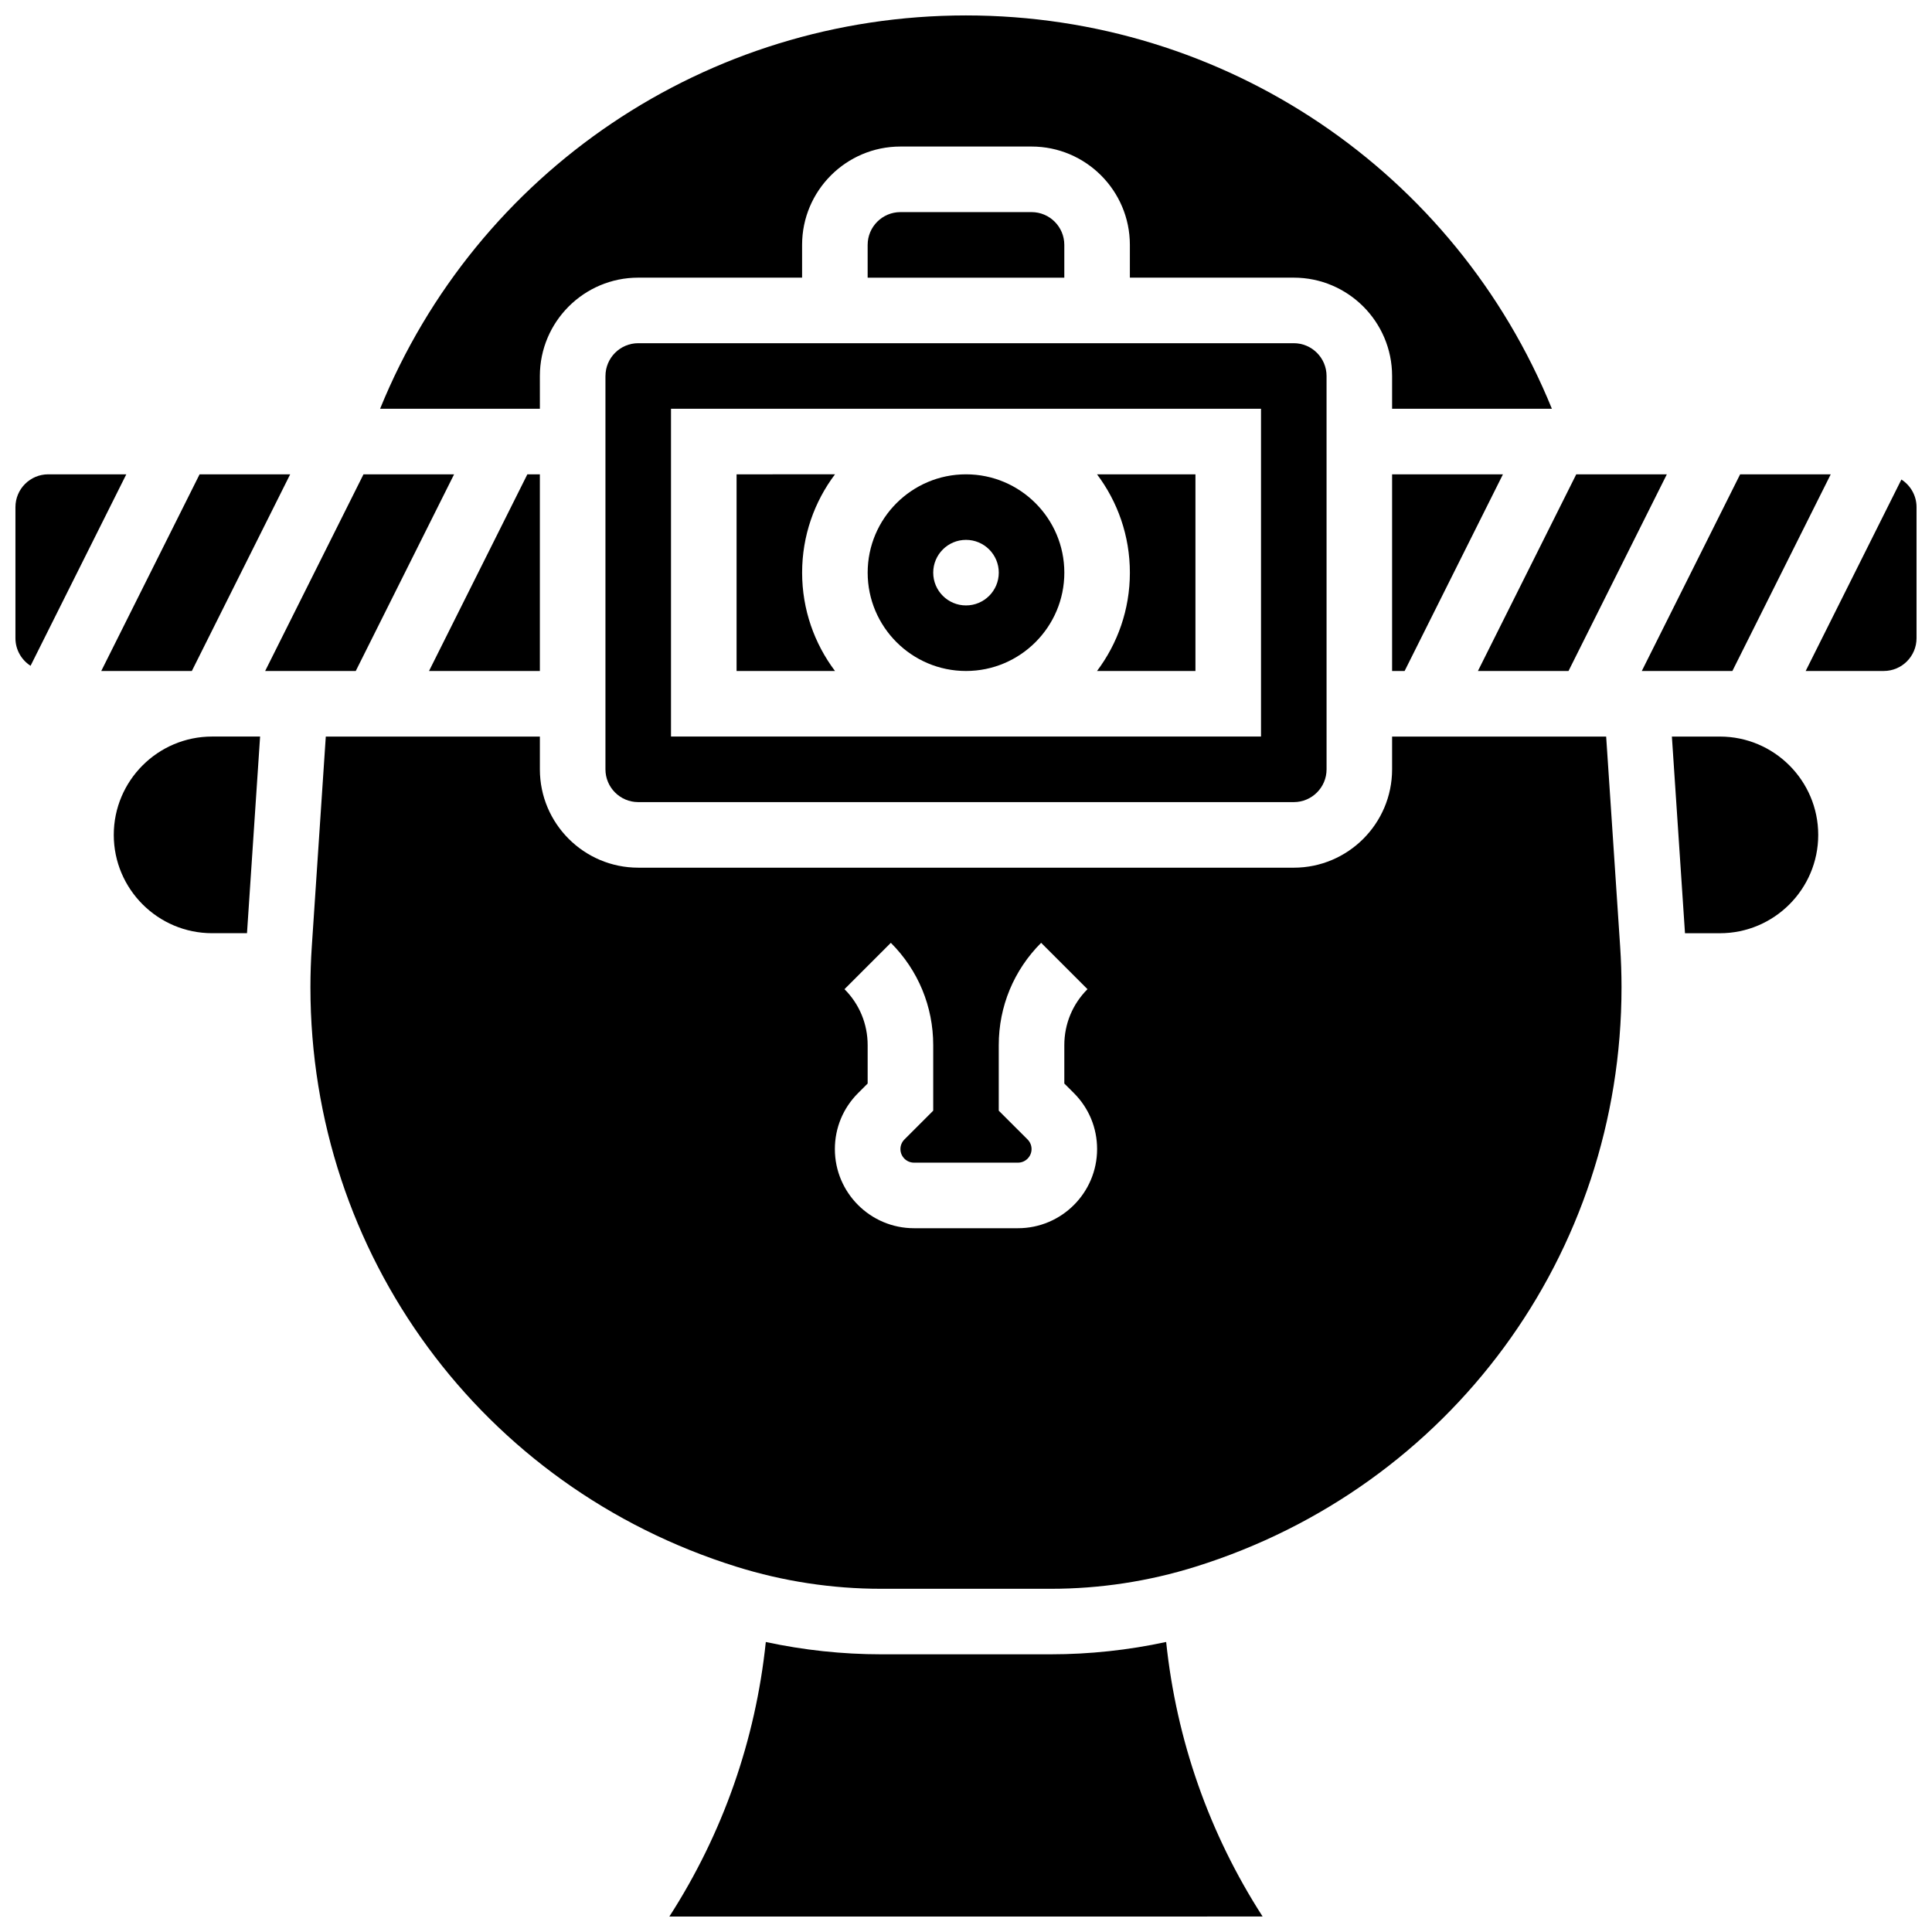
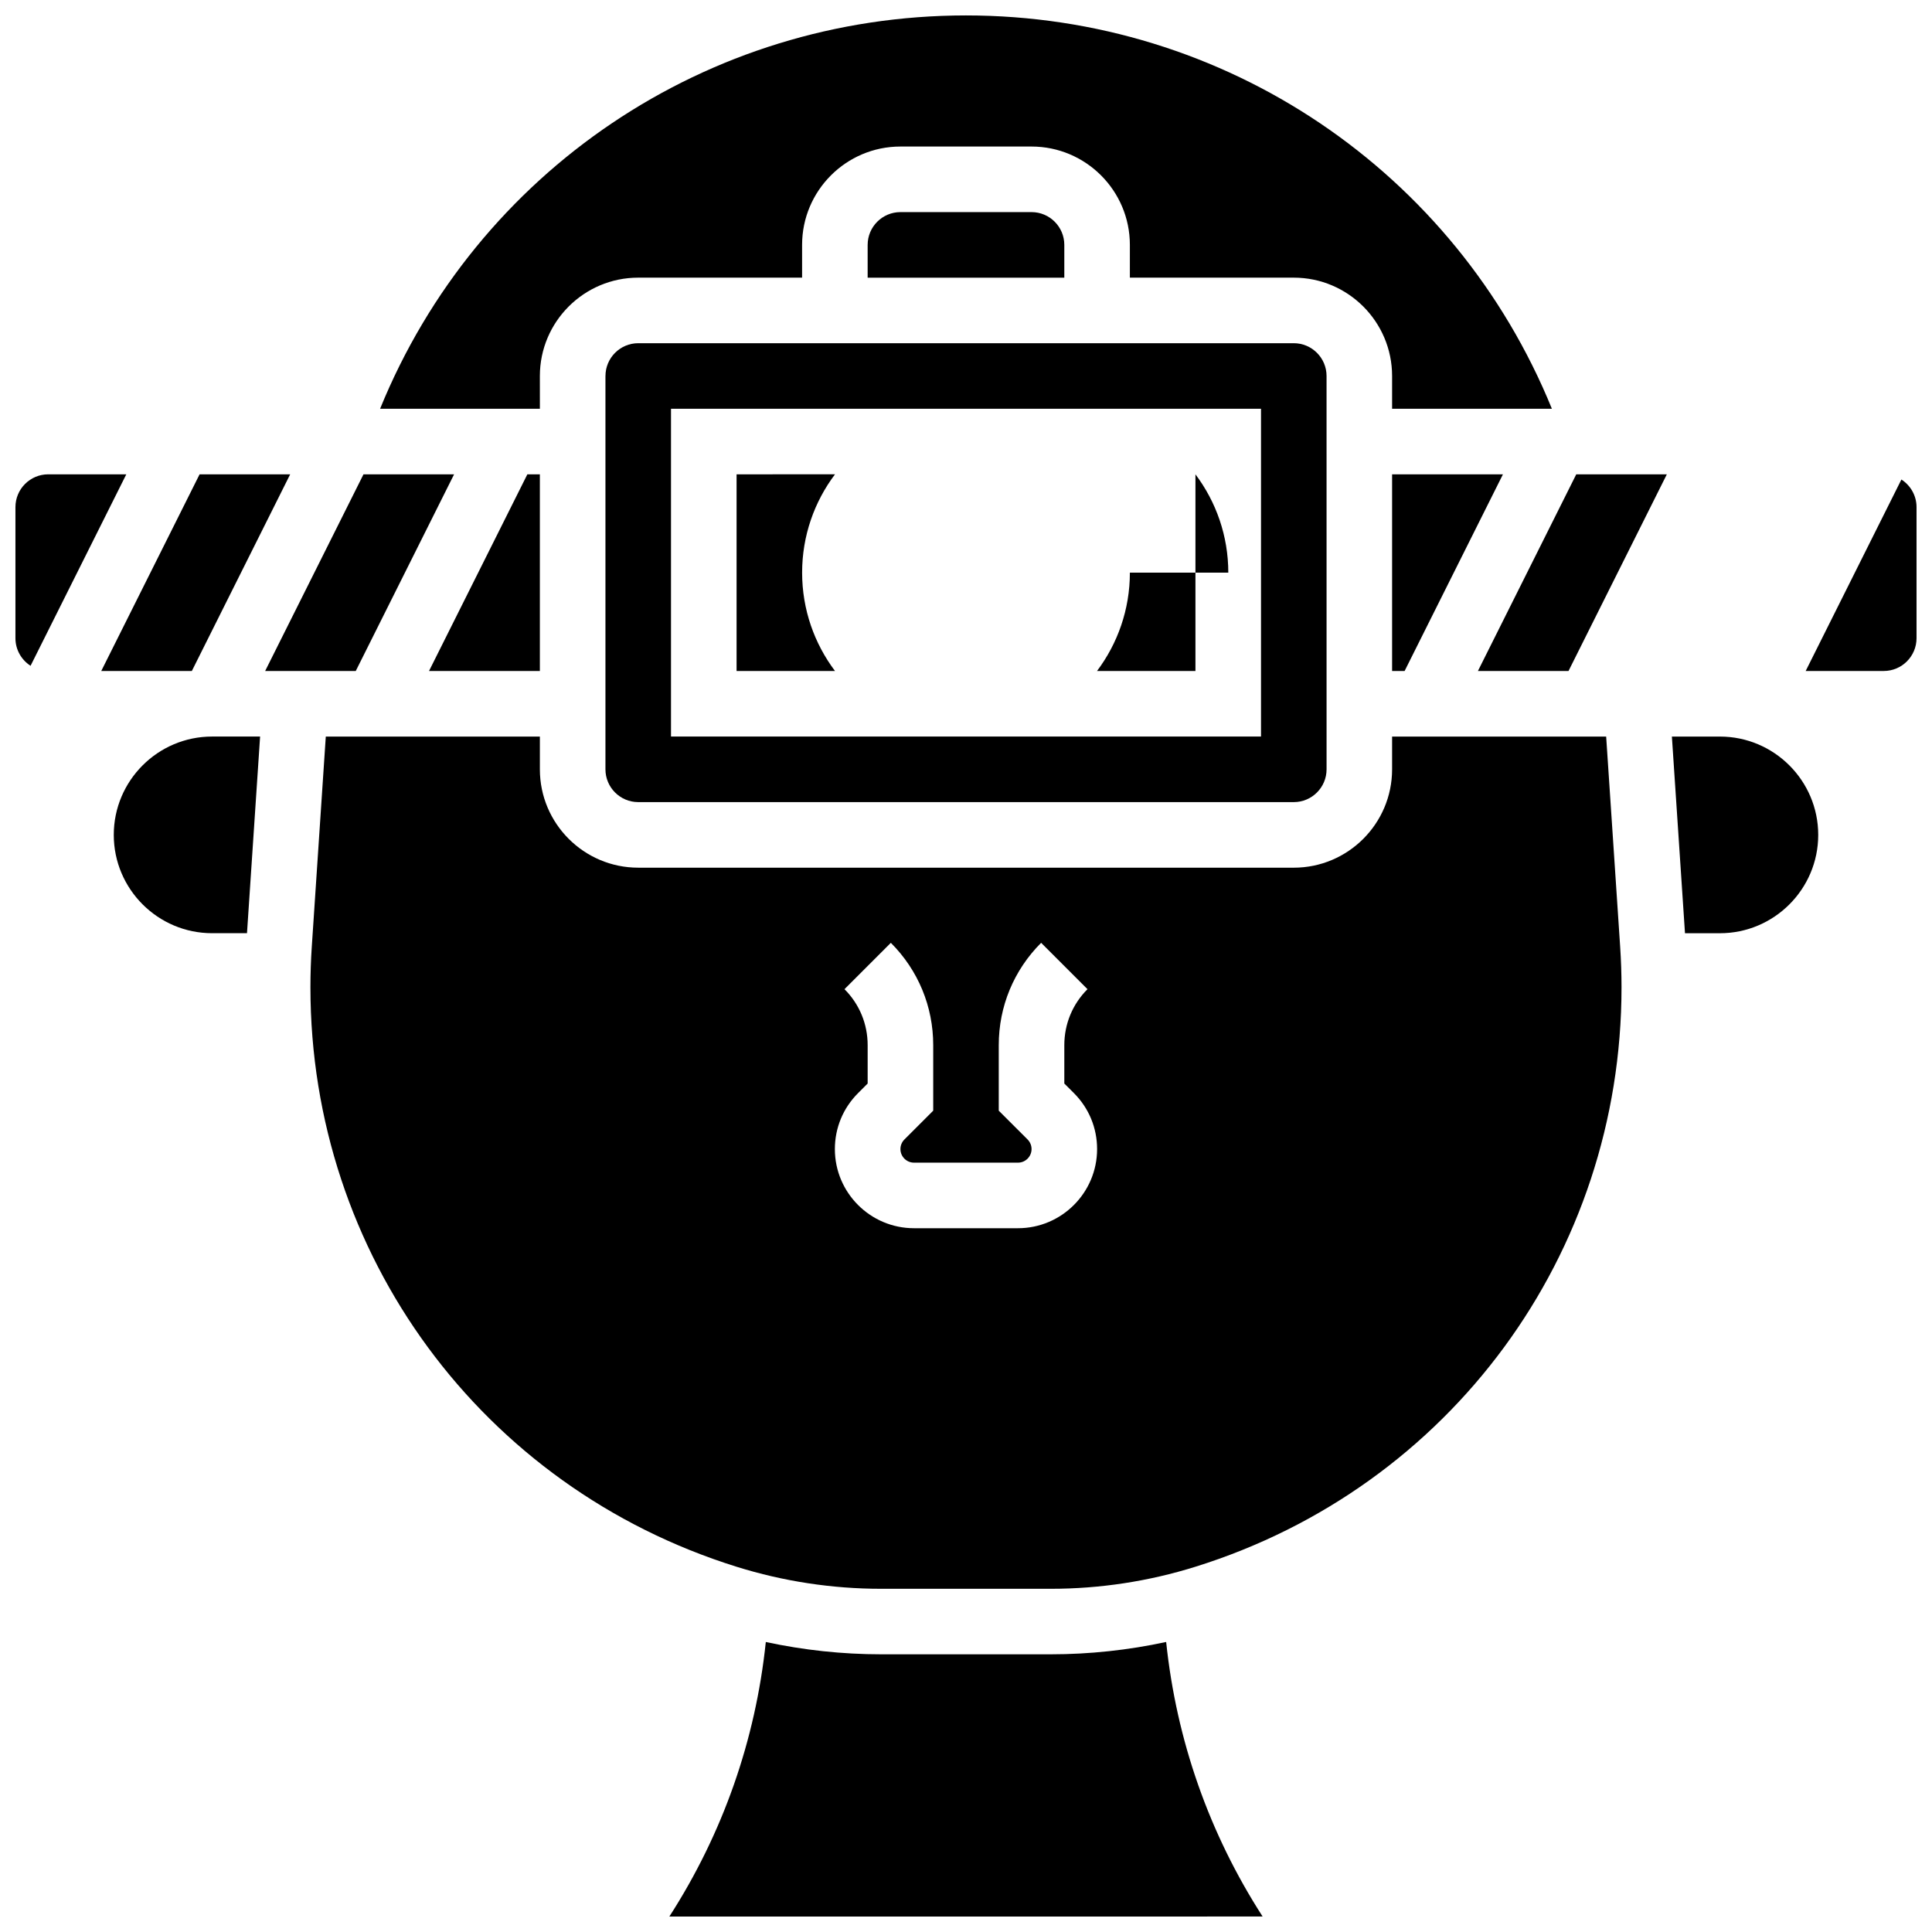
<svg xmlns="http://www.w3.org/2000/svg" width="800px" height="800px" version="1.1" viewBox="144 144 512 512">
  <defs>
    <clipPath id="d">
      <path d="m148.09 269h29.906v52h-29.906z" />
    </clipPath>
    <clipPath id="c">
      <path d="m244 148.09h312v104.91h-312z" />
    </clipPath>
    <clipPath id="b">
      <path d="m622 271h29.902v51h-29.902z" />
    </clipPath>
    <clipPath id="a">
      <path d="m321 579h158v72.902h-158z" />
    </clipPath>
  </defs>
  <path d="m304.45 243.64v104.24c0 4.789 3.898 8.688 8.688 8.688h173.73c4.789 0 8.688-3.898 8.688-8.688l-0.004-104.24c0-4.789-3.898-8.688-8.688-8.688h-173.72c-4.793 0-8.688 3.898-8.688 8.688zm17.371 8.688h156.36v86.863h-156.36z" />
-   <path d="m443.43 295.76c0 9.77-3.246 18.797-8.711 26.059h26.086v-52.117h-26.082c5.465 7.266 8.707 16.289 8.707 26.059z" />
+   <path d="m443.43 295.76c0 9.77-3.246 18.797-8.711 26.059h26.086v-52.117c5.465 7.266 8.707 16.289 8.707 26.059z" />
  <g clip-path="url(#d)">
    <path d="m156.78 269.7c-4.789 0-8.688 3.898-8.688 8.688v34.746c0 3.066 1.602 5.762 4.008 7.309l25.371-50.742z" />
  </g>
  <path d="m287.07 321.82v-52.117h-3.316l-26.059 52.117z" />
  <path d="m512.92 321.82h3.316l26.059-52.117h-29.375z" />
  <g clip-path="url(#c)">
    <path d="m287.07 243.64c0-14.367 11.691-26.059 26.059-26.059h43.434v-8.688c0-14.367 11.691-26.059 26.059-26.059h34.746c14.367 0 26.059 11.691 26.059 26.059v8.688h43.434c14.367 0 26.059 11.691 26.059 26.059v8.688h42.348c-25.582-62.824-86.527-104.24-155.27-104.24s-129.69 41.414-155.27 104.24h42.348z" />
  </g>
-   <path d="m400 269.7c-14.367 0-26.059 11.691-26.059 26.059 0 14.367 11.691 26.059 26.059 26.059s26.059-11.691 26.059-26.059c0-14.367-11.691-26.059-26.059-26.059zm0 34.746c-4.797 0-8.688-3.891-8.688-8.688s3.891-8.688 8.688-8.688 8.688 3.891 8.688 8.688c-0.004 4.797-3.891 8.688-8.688 8.688z" />
  <path d="m559.67 321.82 26.059-52.117h-24.008l-26.059 52.117z" />
  <path d="m339.2 269.7v52.117h26.082c-5.465-7.266-8.711-16.289-8.711-26.059s3.246-18.797 8.711-26.059z" />
  <path d="m417.37 200.21h-34.746c-4.789 0-8.688 3.898-8.688 8.688v8.688h52.117v-8.688c0.004-4.789-3.894-8.688-8.684-8.688z" />
-   <path d="m603.1 321.82 26.062-52.117h-24.012l-26.059 52.117z" />
  <path d="m599.79 339.2h-12.723l3.473 52.117h9.25c14.367 0 26.059-11.691 26.059-26.059 0-14.371-11.691-26.059-26.059-26.059z" />
  <path d="m569.65 339.2h-56.73v8.688c0 14.367-11.691 26.059-26.059 26.059l-173.73-0.004c-14.367 0-26.059-11.691-26.059-26.059v-8.688l-56.734 0.004-3.715 55.75c-0.238 3.547-0.355 7.144-0.355 10.699 0 70.738 45.363 132.44 112.88 153.54 12.438 3.887 25.348 5.856 38.375 5.856h44.945c13.027 0 25.938-1.969 38.371-5.856 67.52-21.102 112.88-82.801 112.88-153.54 0-3.543-0.121-7.144-0.355-10.699zm-155.88 130.29h-27.551c-11.562 0-20.969-9.406-20.969-20.969 0-5.602 2.18-10.867 6.141-14.828l2.547-2.547v-10.176c0-5.602-2.18-10.867-6.141-14.828l12.285-12.285c7.242 7.242 11.23 16.871 11.23 27.113v17.371l-7.633 7.633c-0.68 0.68-1.055 1.582-1.055 2.543 0 1.984 1.613 3.598 3.598 3.598h27.551c1.984 0 3.598-1.613 3.598-3.598 0-0.961-0.375-1.863-1.055-2.547l-7.637-7.629v-17.371c0-10.242 3.988-19.871 11.23-27.113l12.285 12.285c-3.961 3.961-6.141 9.227-6.141 14.828v10.176l2.547 2.543c3.961 3.961 6.141 9.227 6.141 14.828-0.004 11.566-9.41 20.973-20.973 20.973z" />
  <g clip-path="url(#b)">
    <path d="m647.89 271.08-25.367 50.738h20.691c4.789 0 8.688-3.898 8.688-8.688v-34.746c-0.004-3.062-1.605-5.758-4.012-7.305z" />
  </g>
  <path d="m174.15 365.25c0 14.367 11.691 26.059 26.059 26.059h9.246l3.473-52.117h-12.719c-14.367 0-26.059 11.688-26.059 26.059z" />
  <g clip-path="url(#a)">
    <path d="m422.47 582.41h-44.945c-10.305 0-20.539-1.109-30.578-3.262-2.727 26.07-11.426 50.812-25.562 72.754l157.22-0.004c-14.137-21.941-22.836-46.684-25.562-72.754-10.035 2.152-20.27 3.266-30.574 3.266z" />
  </g>
  <path d="m220.9 269.7h-24.008l-26.059 52.117h24.008z" />
  <path d="m264.34 269.7h-24.012l-26.059 52.117h24.012z" />
</svg>